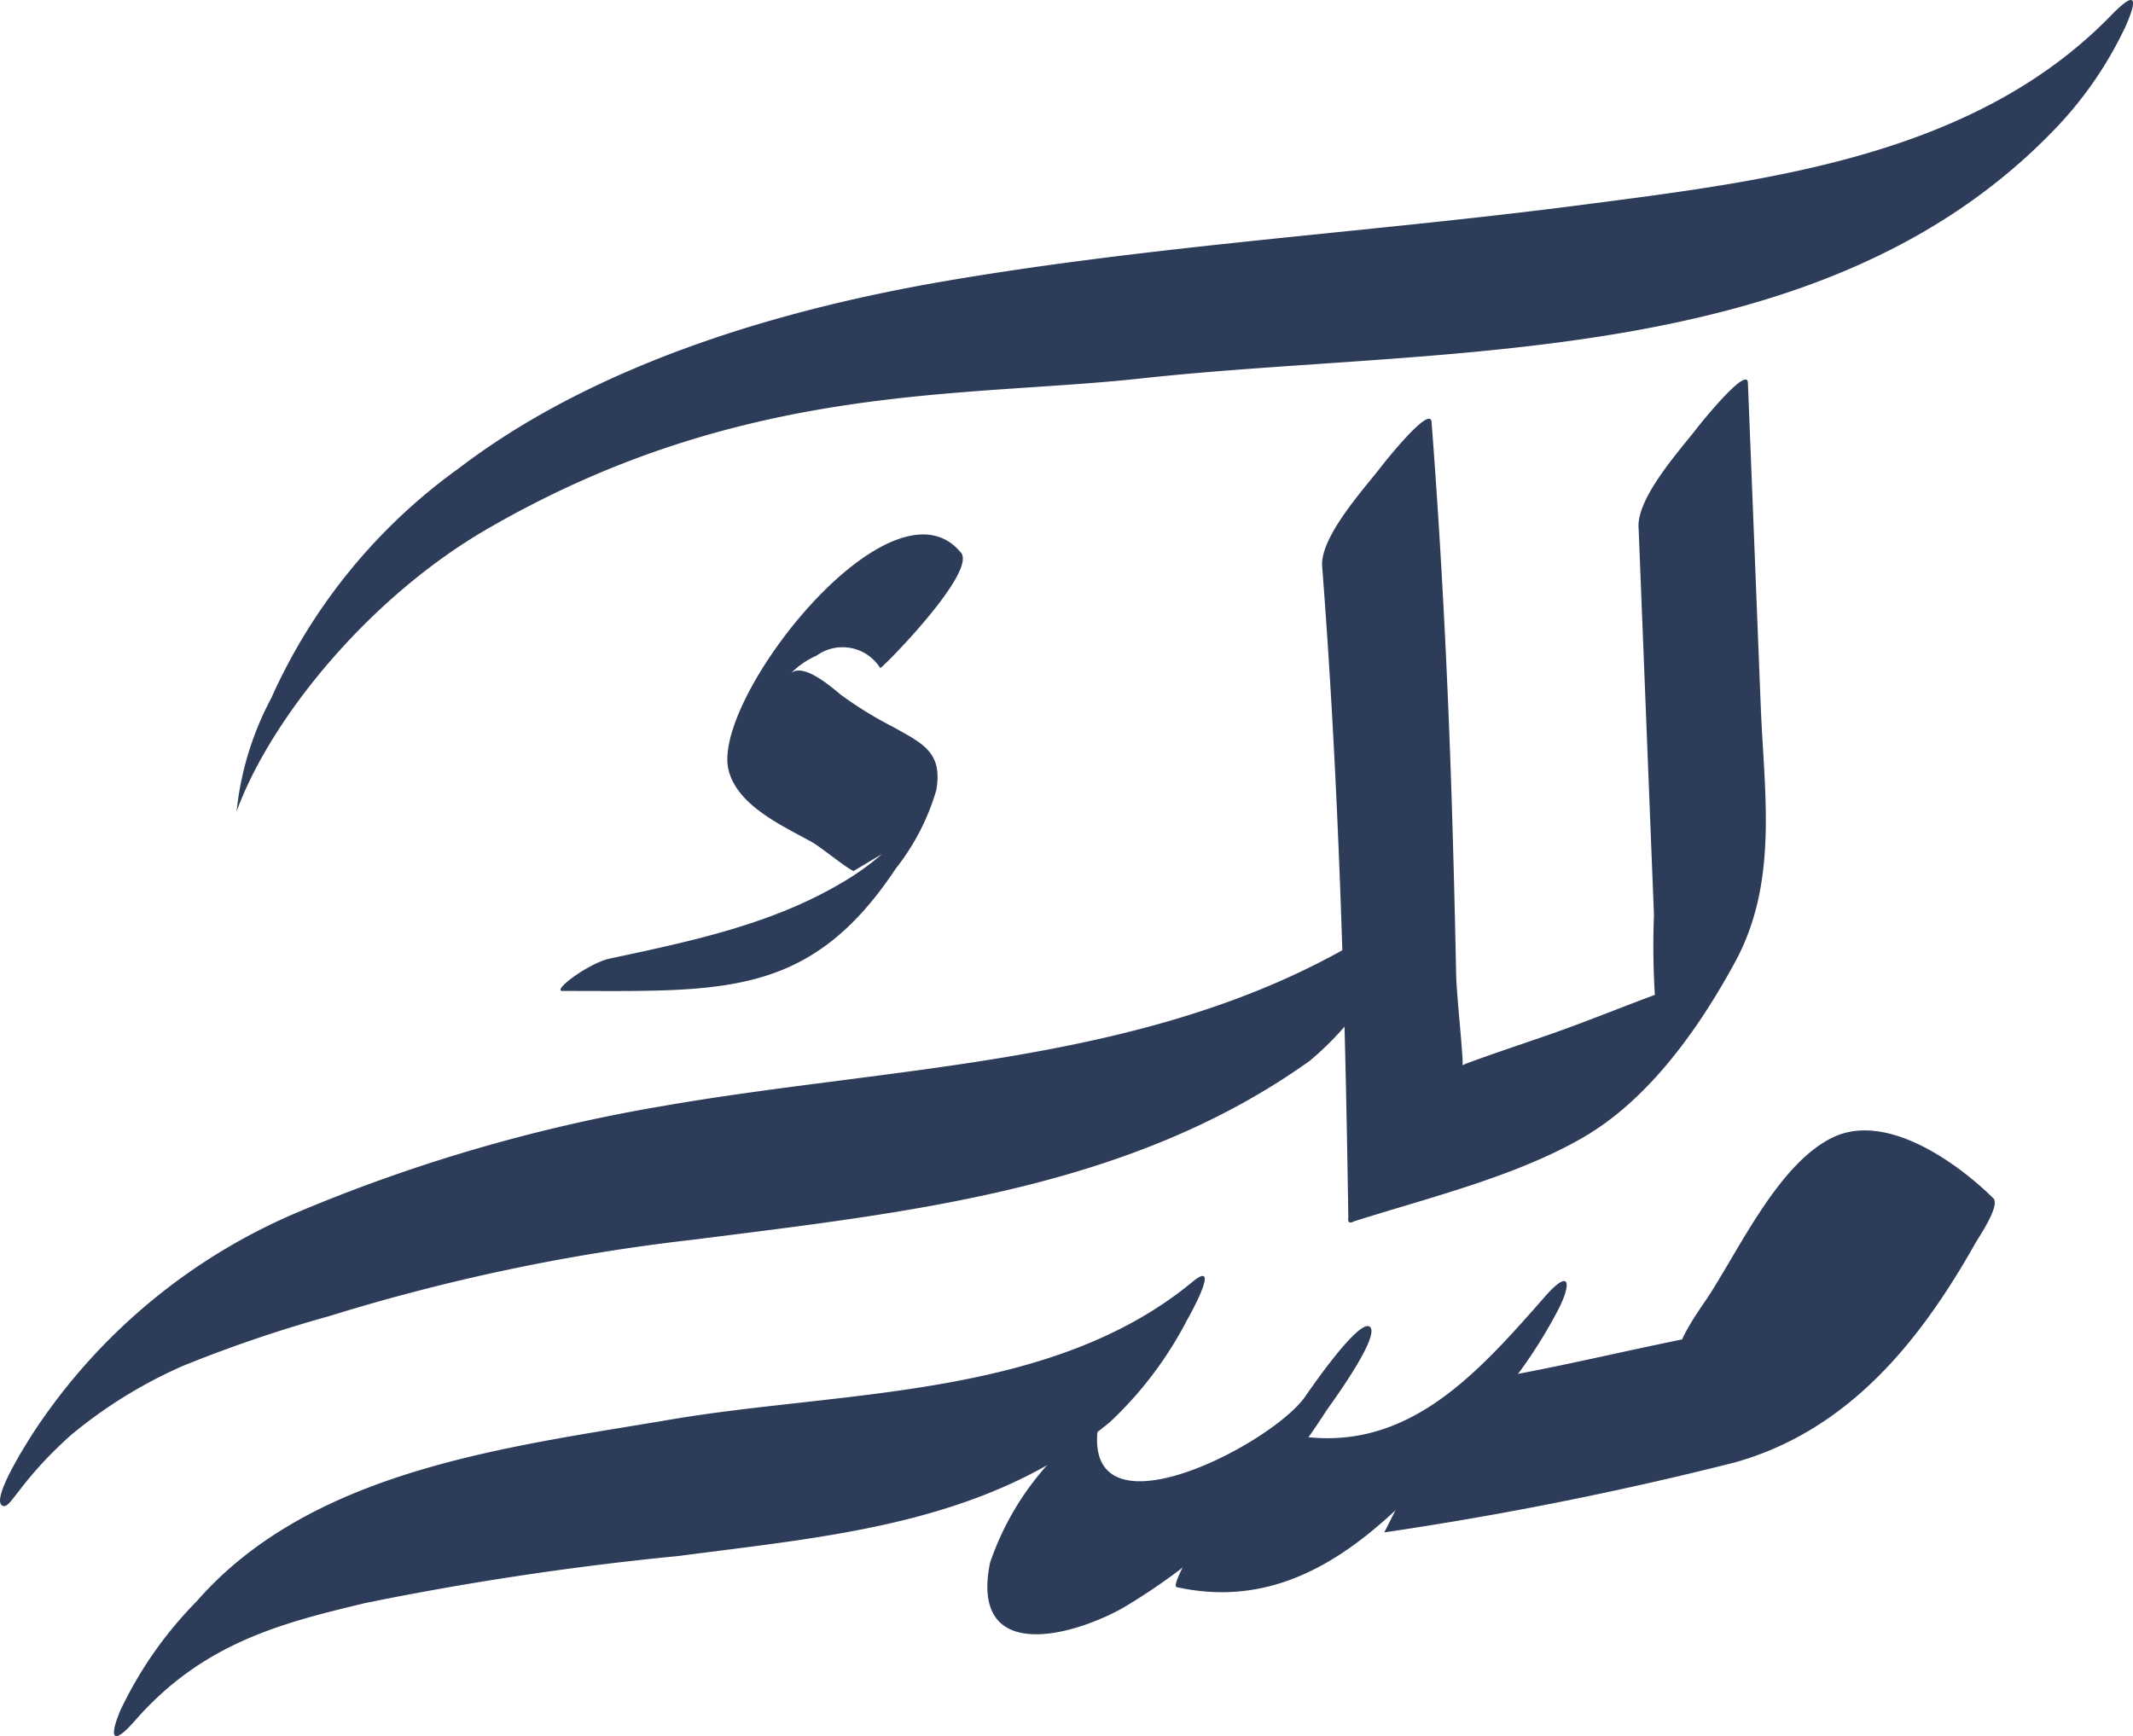
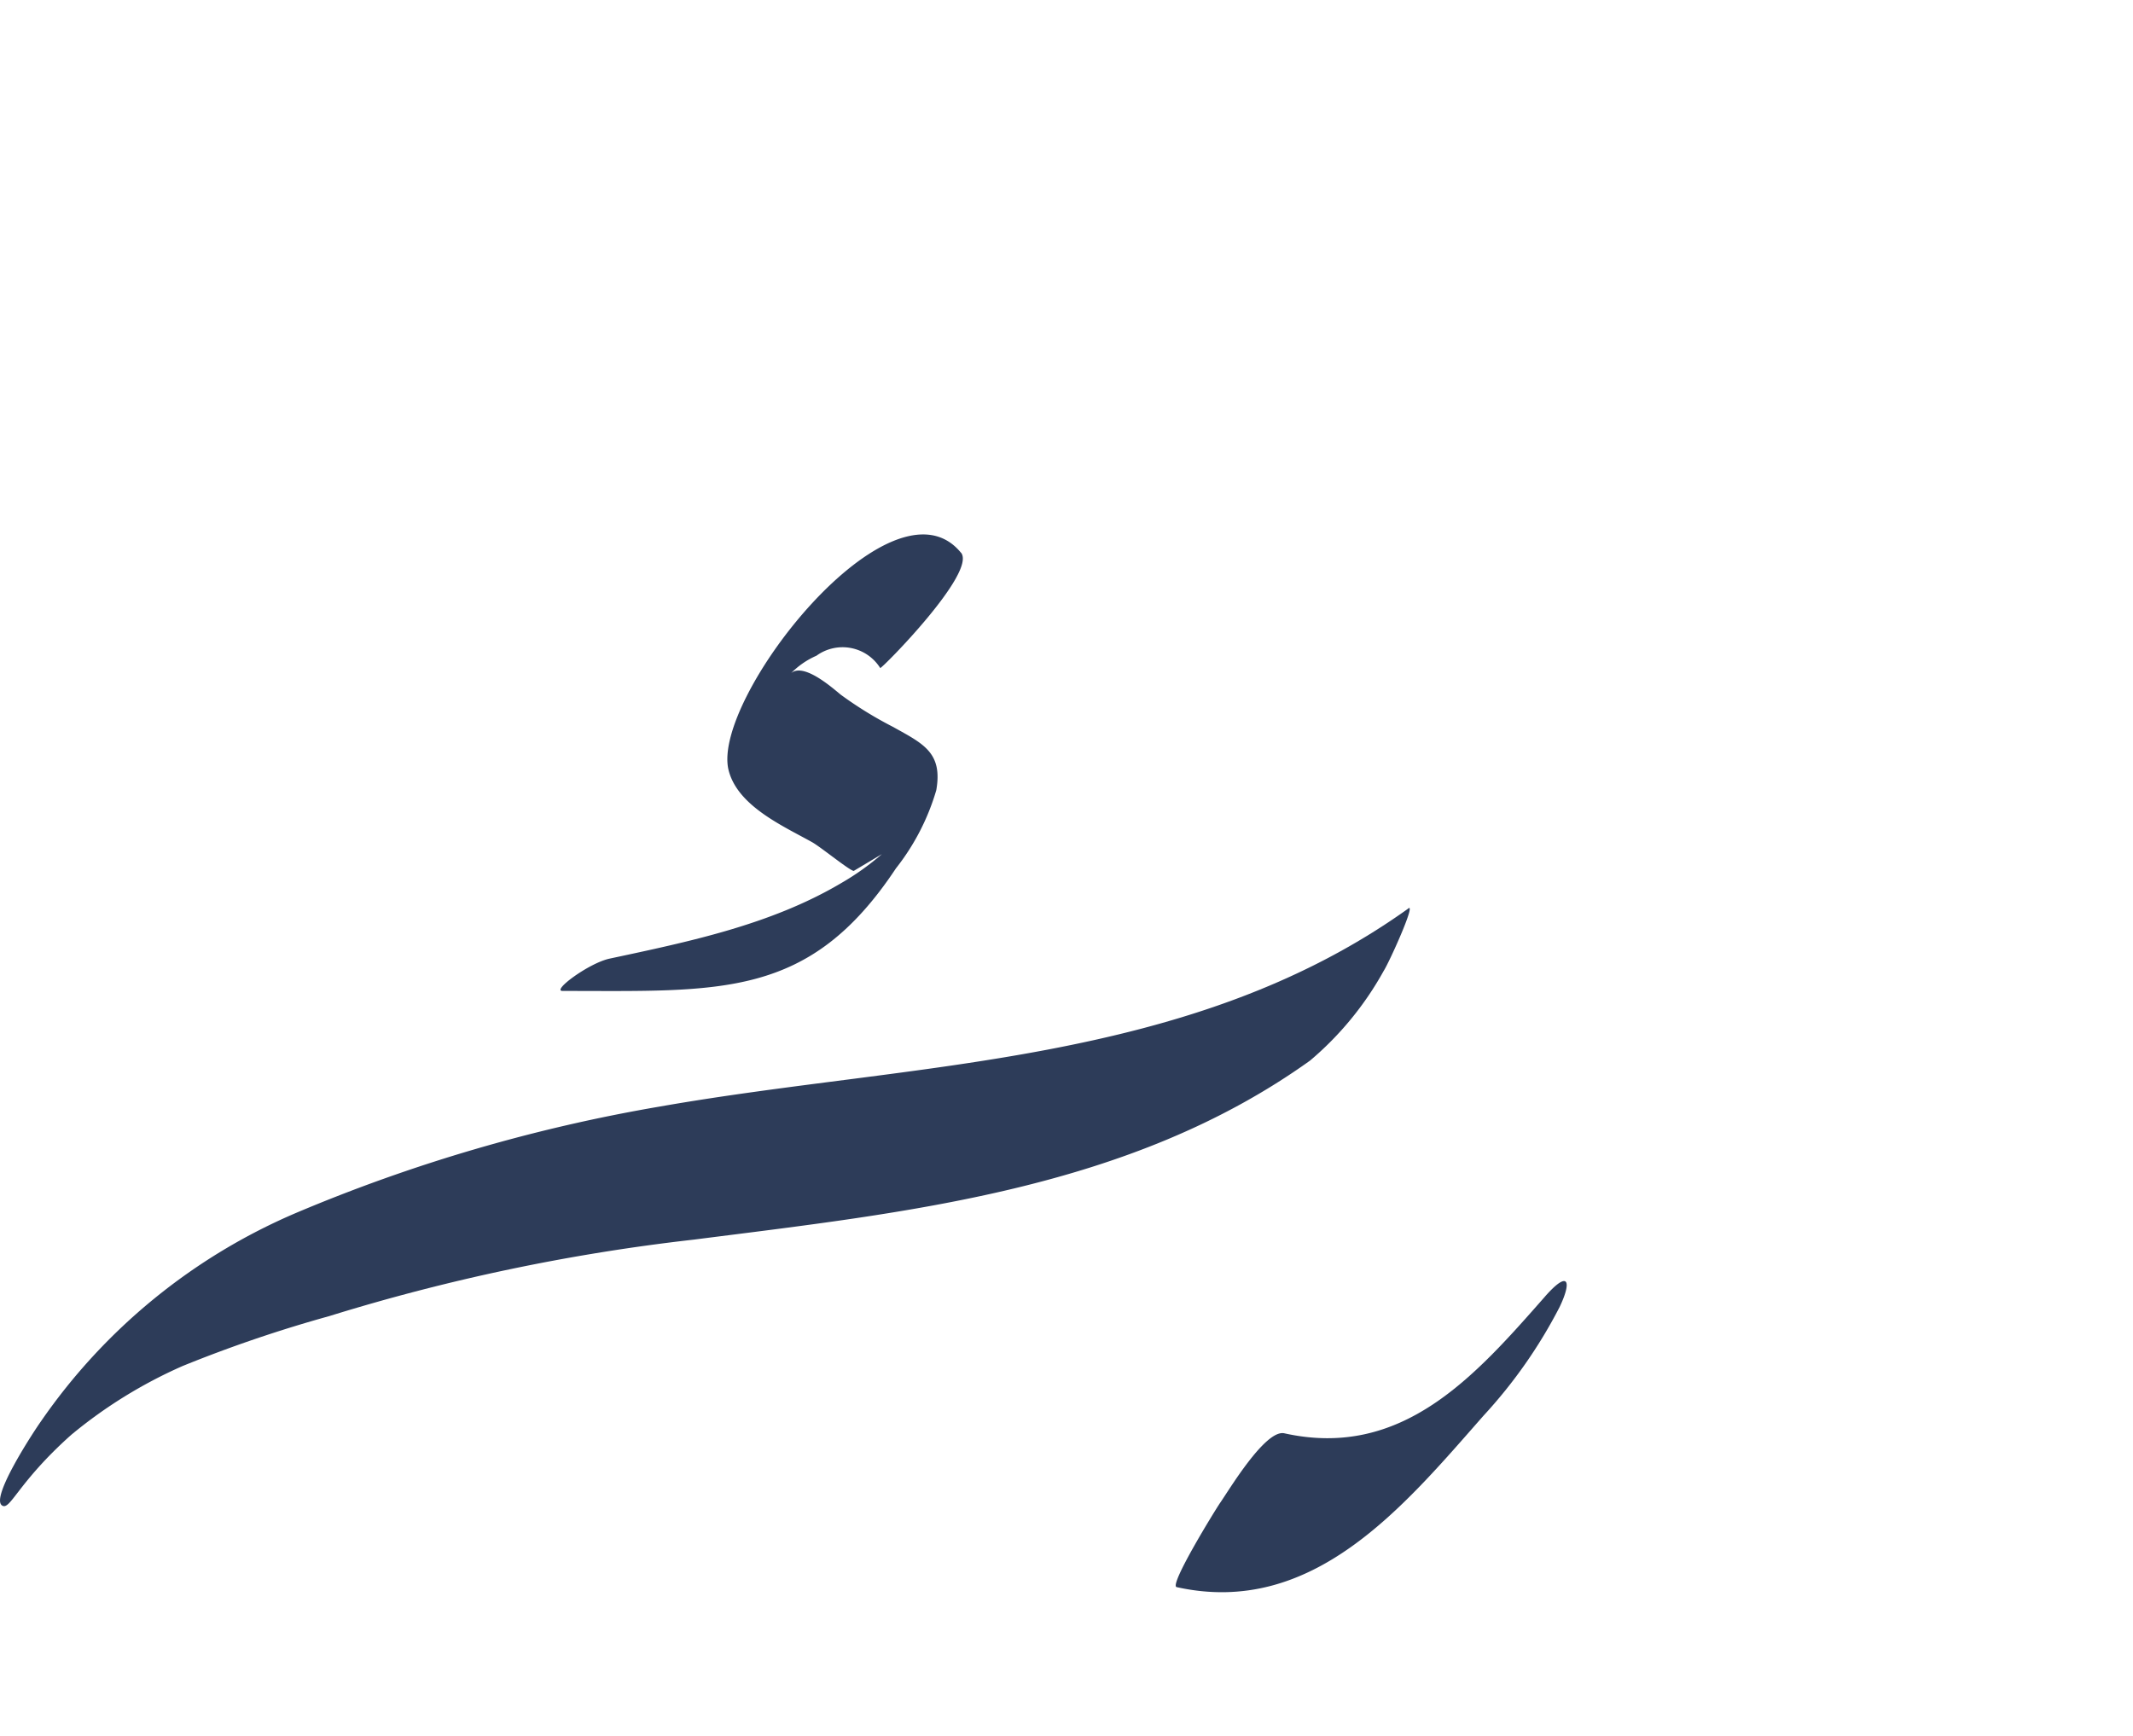
<svg xmlns="http://www.w3.org/2000/svg" id="maslk_mainlogo" width="81.559" height="66.393" viewBox="0 0 81.559 66.393">
  <defs>
    <clipPath id="clip-path">
      <rect id="Rectangle_1" data-name="Rectangle 1" width="81.559" height="66.393" fill="#2d3c59" />
    </clipPath>
  </defs>
  <g id="Group_1" data-name="Group 1" clip-path="url(#clip-path)">
-     <path id="Path_1" data-name="Path 1" d="M175.014,52.438l.588,14.82a30.864,30.864,0,0,0,.087,3.79l-.11.892q3.063-3.37,1.078-1.988c-1.69.584-3.376,1.3-5.078,1.893-.528.185-3.354,1.136-3.313,1.178.1.1-.211-2.608-.229-3.516q-.066-3.364-.172-6.727c-.155-4.8-.4-9.587-.767-14.371-.051-.665-1.81,1.557-1.928,1.711-.613.8-2.343,2.679-2.255,3.813.641,8.286.877,16.593,1,24.9q-.041.284.212.148c2.831-.9,6.186-1.714,8.766-3.21,2.527-1.465,4.438-4.183,5.806-6.7,1.674-3.074,1.119-6.439.985-9.814q-.245-6.175-.49-12.349c-.026-.662-1.817,1.566-1.928,1.711-.641.837-2.3,2.639-2.255,3.813" transform="translate(-112.36 -32.272)" fill="#2d3c59" />
    <path id="Path_2" data-name="Path 2" d="M53.855,111.925c-8.4,6.017-18.869,5.862-28.643,7.58a62.87,62.87,0,0,0-13.842,4.044,22.638,22.638,0,0,0-9.814,8.006c-.215.3-1.926,2.885-1.482,3.2.312.223.59-.861,2.652-2.7a18.046,18.046,0,0,1,4.261-2.632,51.433,51.433,0,0,1,5.6-1.906,75.92,75.92,0,0,1,13.944-2.926c8.186-1.045,16.654-1.9,23.562-6.847a12.24,12.24,0,0,0,2.811-3.423c.223-.348,1.238-2.6.949-2.4" transform="translate(0 -77.185)" fill="#2d3c59" />
    <path id="Path_3" data-name="Path 3" d="M158.994,158.478c-2.685,3.054-5.464,6.225-9.964,5.226-.726-.161-2.12,2.181-2.457,2.662-.146.208-1.967,3.152-1.661,3.22,5.205,1.156,8.668-3.069,11.733-6.555a18.807,18.807,0,0,0,2.912-4.16c.468-.978.357-1.44-.563-.394" transform="translate(-99.921 -108.891)" fill="#2d3c59" />
-     <path id="Path_4" data-name="Path 4" d="M133.827,166.113c-1.3,1.885-8.88,5.785-7.875.842.117-.575-1.826,1.577-1.928,1.711a10.82,10.82,0,0,0-2.255,3.813c-.755,3.71,2.837,2.946,5.027,1.758a23.263,23.263,0,0,0,7.827-7.567c.21-.3,2.113-2.9,1.661-3.22-.435-.3-2.365,2.529-2.458,2.662" transform="translate(-83.913 -112.715)" fill="#2d3c59" />
-     <path id="Path_5" data-name="Path 5" d="M55.283,157.476c-5.419,4.473-13.362,4.147-19.941,5.263-6.247,1.061-13.724,1.911-18.132,6.95a15.2,15.2,0,0,0-2.913,4.159c-.413.968-.378,1.469.563.394,2.607-2.979,5.643-3.728,8.79-4.483a117.355,117.355,0,0,1,11.985-1.8c5.842-.768,11.769-1.221,16.493-5.122a14.433,14.433,0,0,0,2.96-3.924c.2-.344,1.268-2.323.194-1.436" transform="translate(-9.687 -108.454)" fill="#2d3c59" />
-     <path id="Path_6" data-name="Path 6" d="M189.736,147.778l.676-1.7c1.624-2.893,1.258-1.586-.252-.811a11.661,11.661,0,0,1-1.521.631,35.254,35.254,0,0,1-5.223,1.118c-2.922.534-5.8,1.275-8.729,1.78-.97.167-1.938,1.922-2.457,2.662-.2.291-1.65,3.218-1.661,3.22A134.961,134.961,0,0,0,183.982,152c4.318-1.214,7.068-4.608,9.2-8.4.1-.18.956-1.422.676-1.7-1.385-1.366-4.074-3.294-6.11-2.34-2.1.983-3.628,4.348-4.849,6.189-.3.449-1.525,2.132-.949,2.4.474.218,6.861-1.279,7.789-.363" transform="translate(-117.64 -96.075)" fill="#2d3c59" />
-     <path id="Path_7" data-name="Path 7" d="M100.807.583C95.555,5.991,87.627,6.917,80.531,7.84c-8.08,1.05-16.268,1.534-24.3,2.908C50.3,11.763,43.039,13.777,37.636,17.9a21.75,21.75,0,0,0-7.185,8.8,11.76,11.76,0,0,0-1.324,4.326c1.324-3.6,5.086-8.188,9.568-10.788,9.748-5.654,18.141-5.015,25.01-5.765,11.482-1.254,25.818-.251,34.753-9.337A14.646,14.646,0,0,0,101.37.977c.442-1.018.4-1.385-.563-.394" transform="translate(-20.08 0)" fill="#2d3c59" />
    <path id="Path_8" data-name="Path 8" d="M84.381,66.568c-2.63-3.228-9.567,5.578-8.888,8.31.341,1.37,2.072,2.132,3.192,2.756.324.18,1.438,1.089,1.594,1.1l1.076-.642a9.893,9.893,0,0,1-1.571,1.117c-2.687,1.587-5.823,2.235-8.839,2.879-.794.17-2.229,1.236-1.8,1.236,6.072,0,9.437.305,12.747-4.687a8.833,8.833,0,0,0,1.543-2.988c.254-1.444-.5-1.78-1.662-2.427A14.8,14.8,0,0,1,79.79,72c-.272-.214-1.511-1.348-1.968-.763a3.079,3.079,0,0,1,1.032-.733,1.7,1.7,0,0,1,2.438.471c.04.05,3.706-3.654,3.089-4.412" transform="translate(-47.635 -45.428)" fill="#2d3c59" />
  </g>
</svg>